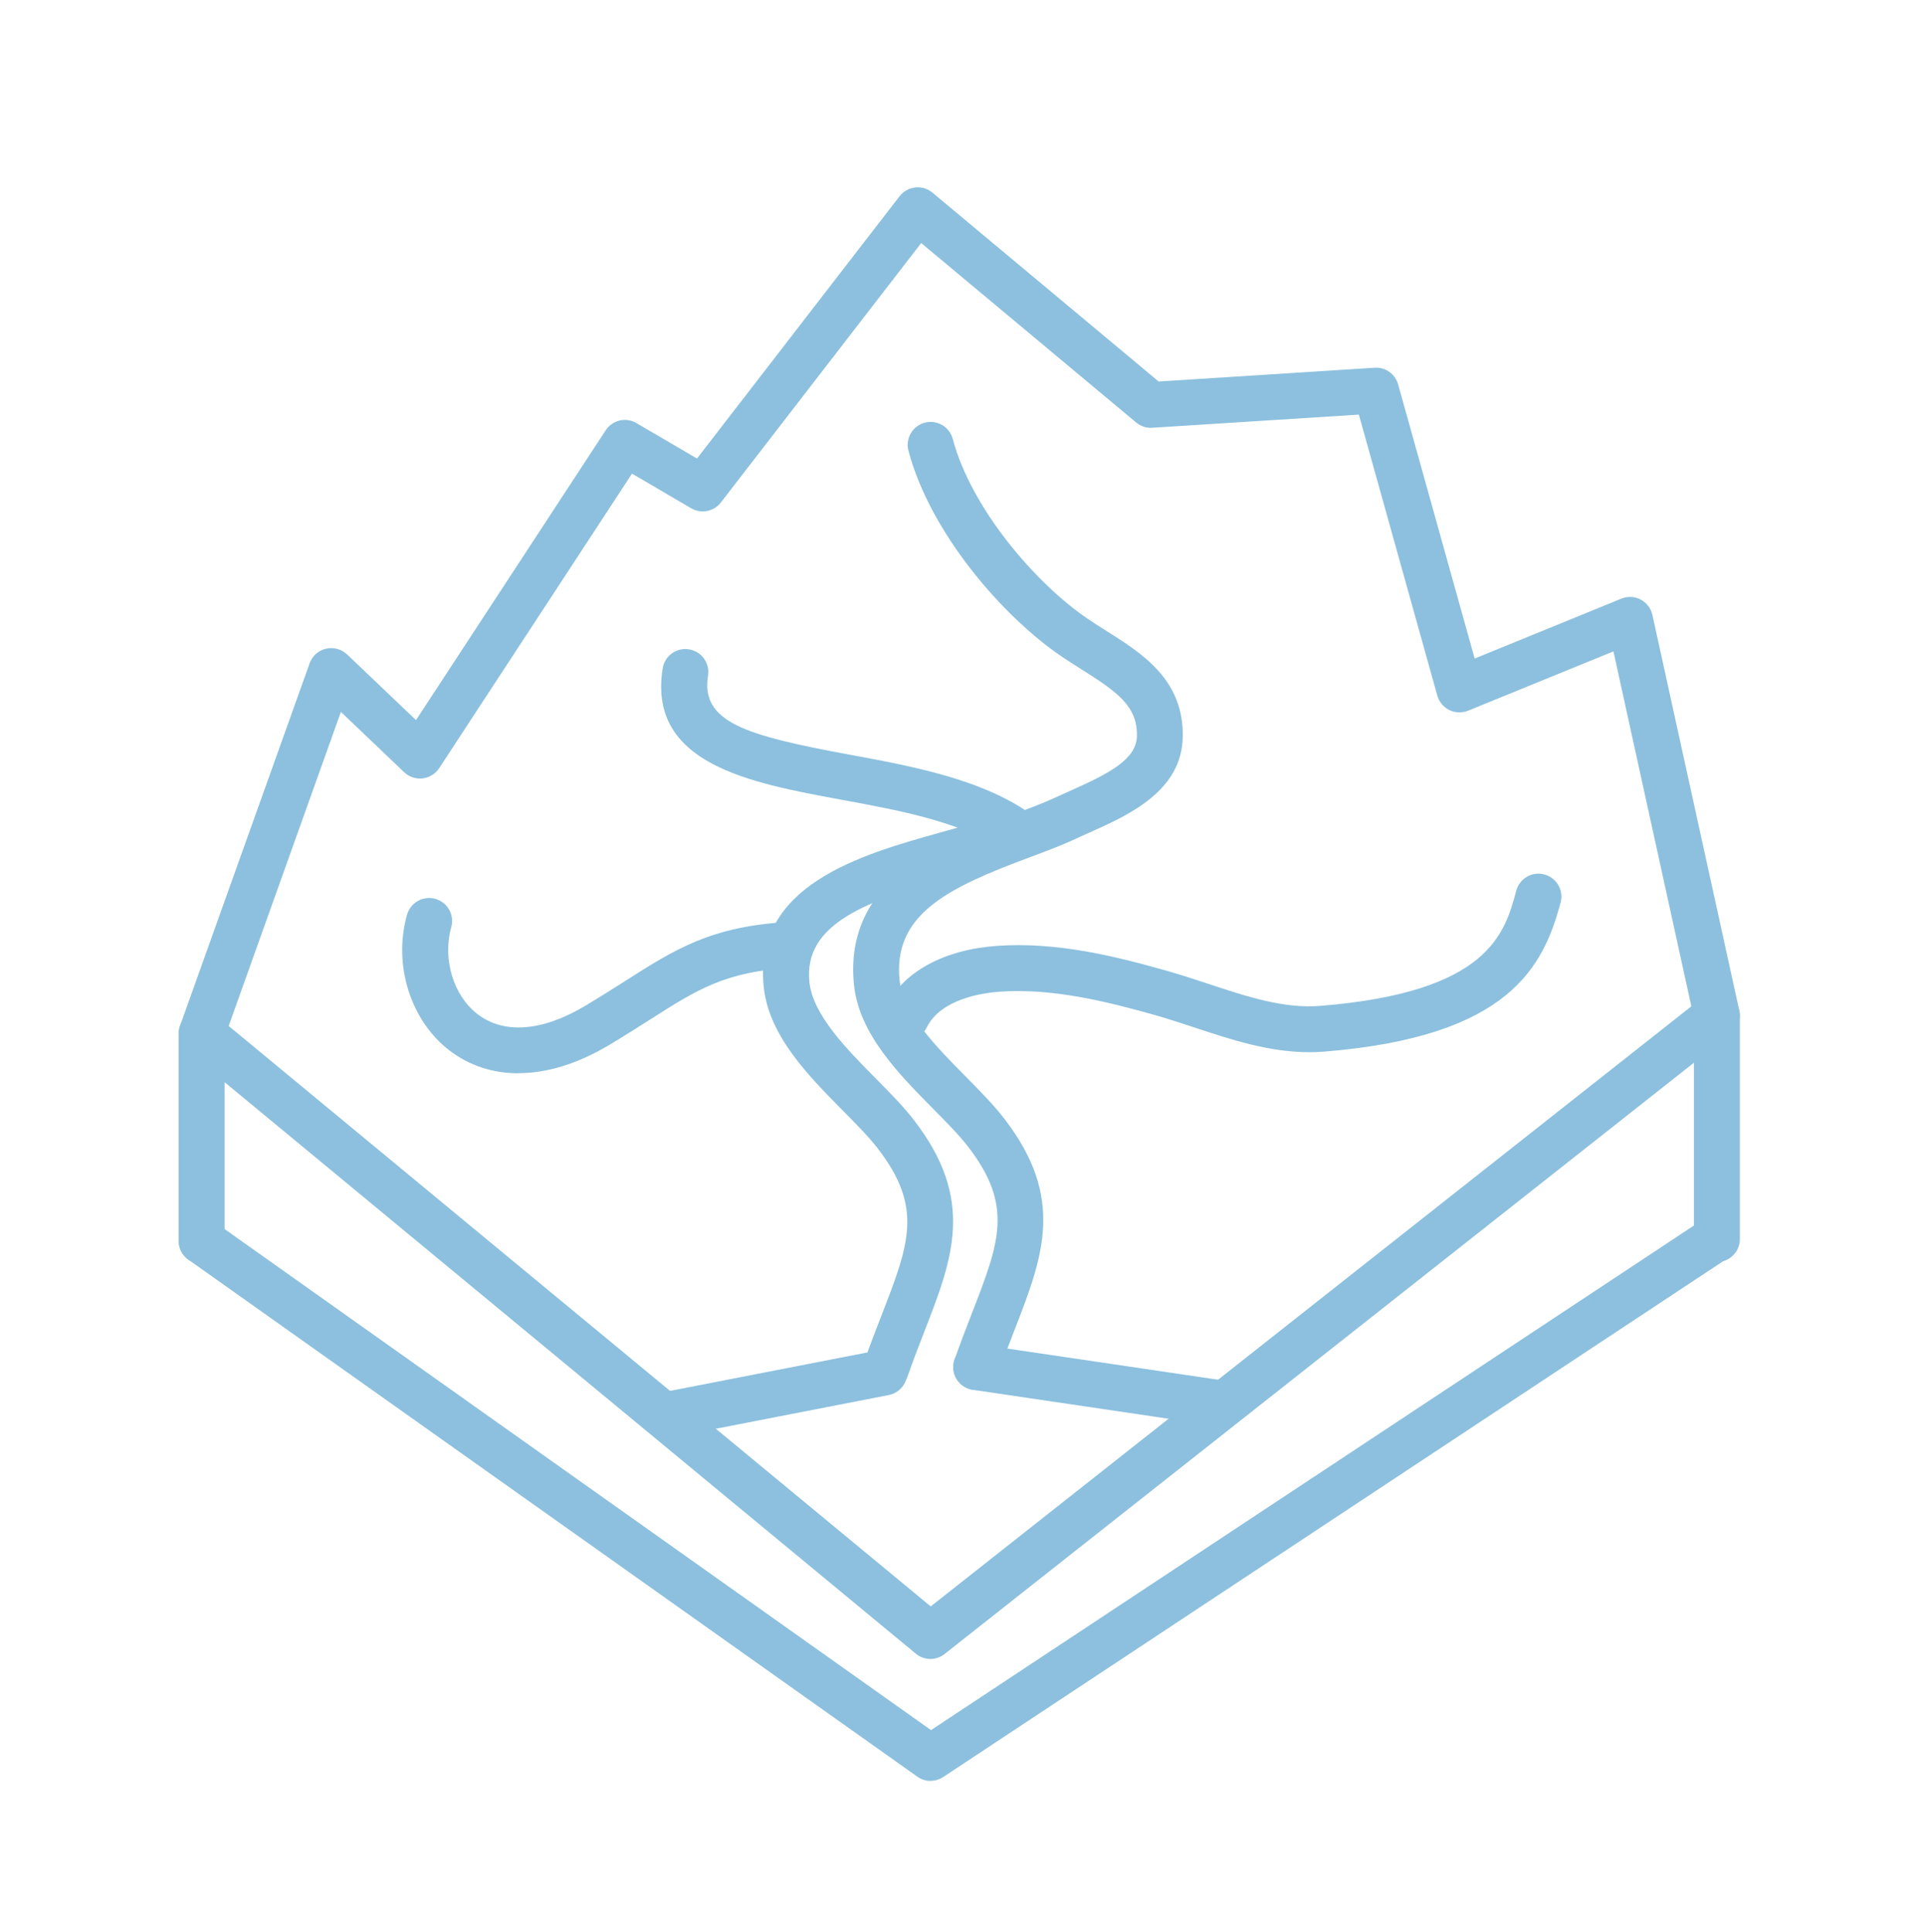
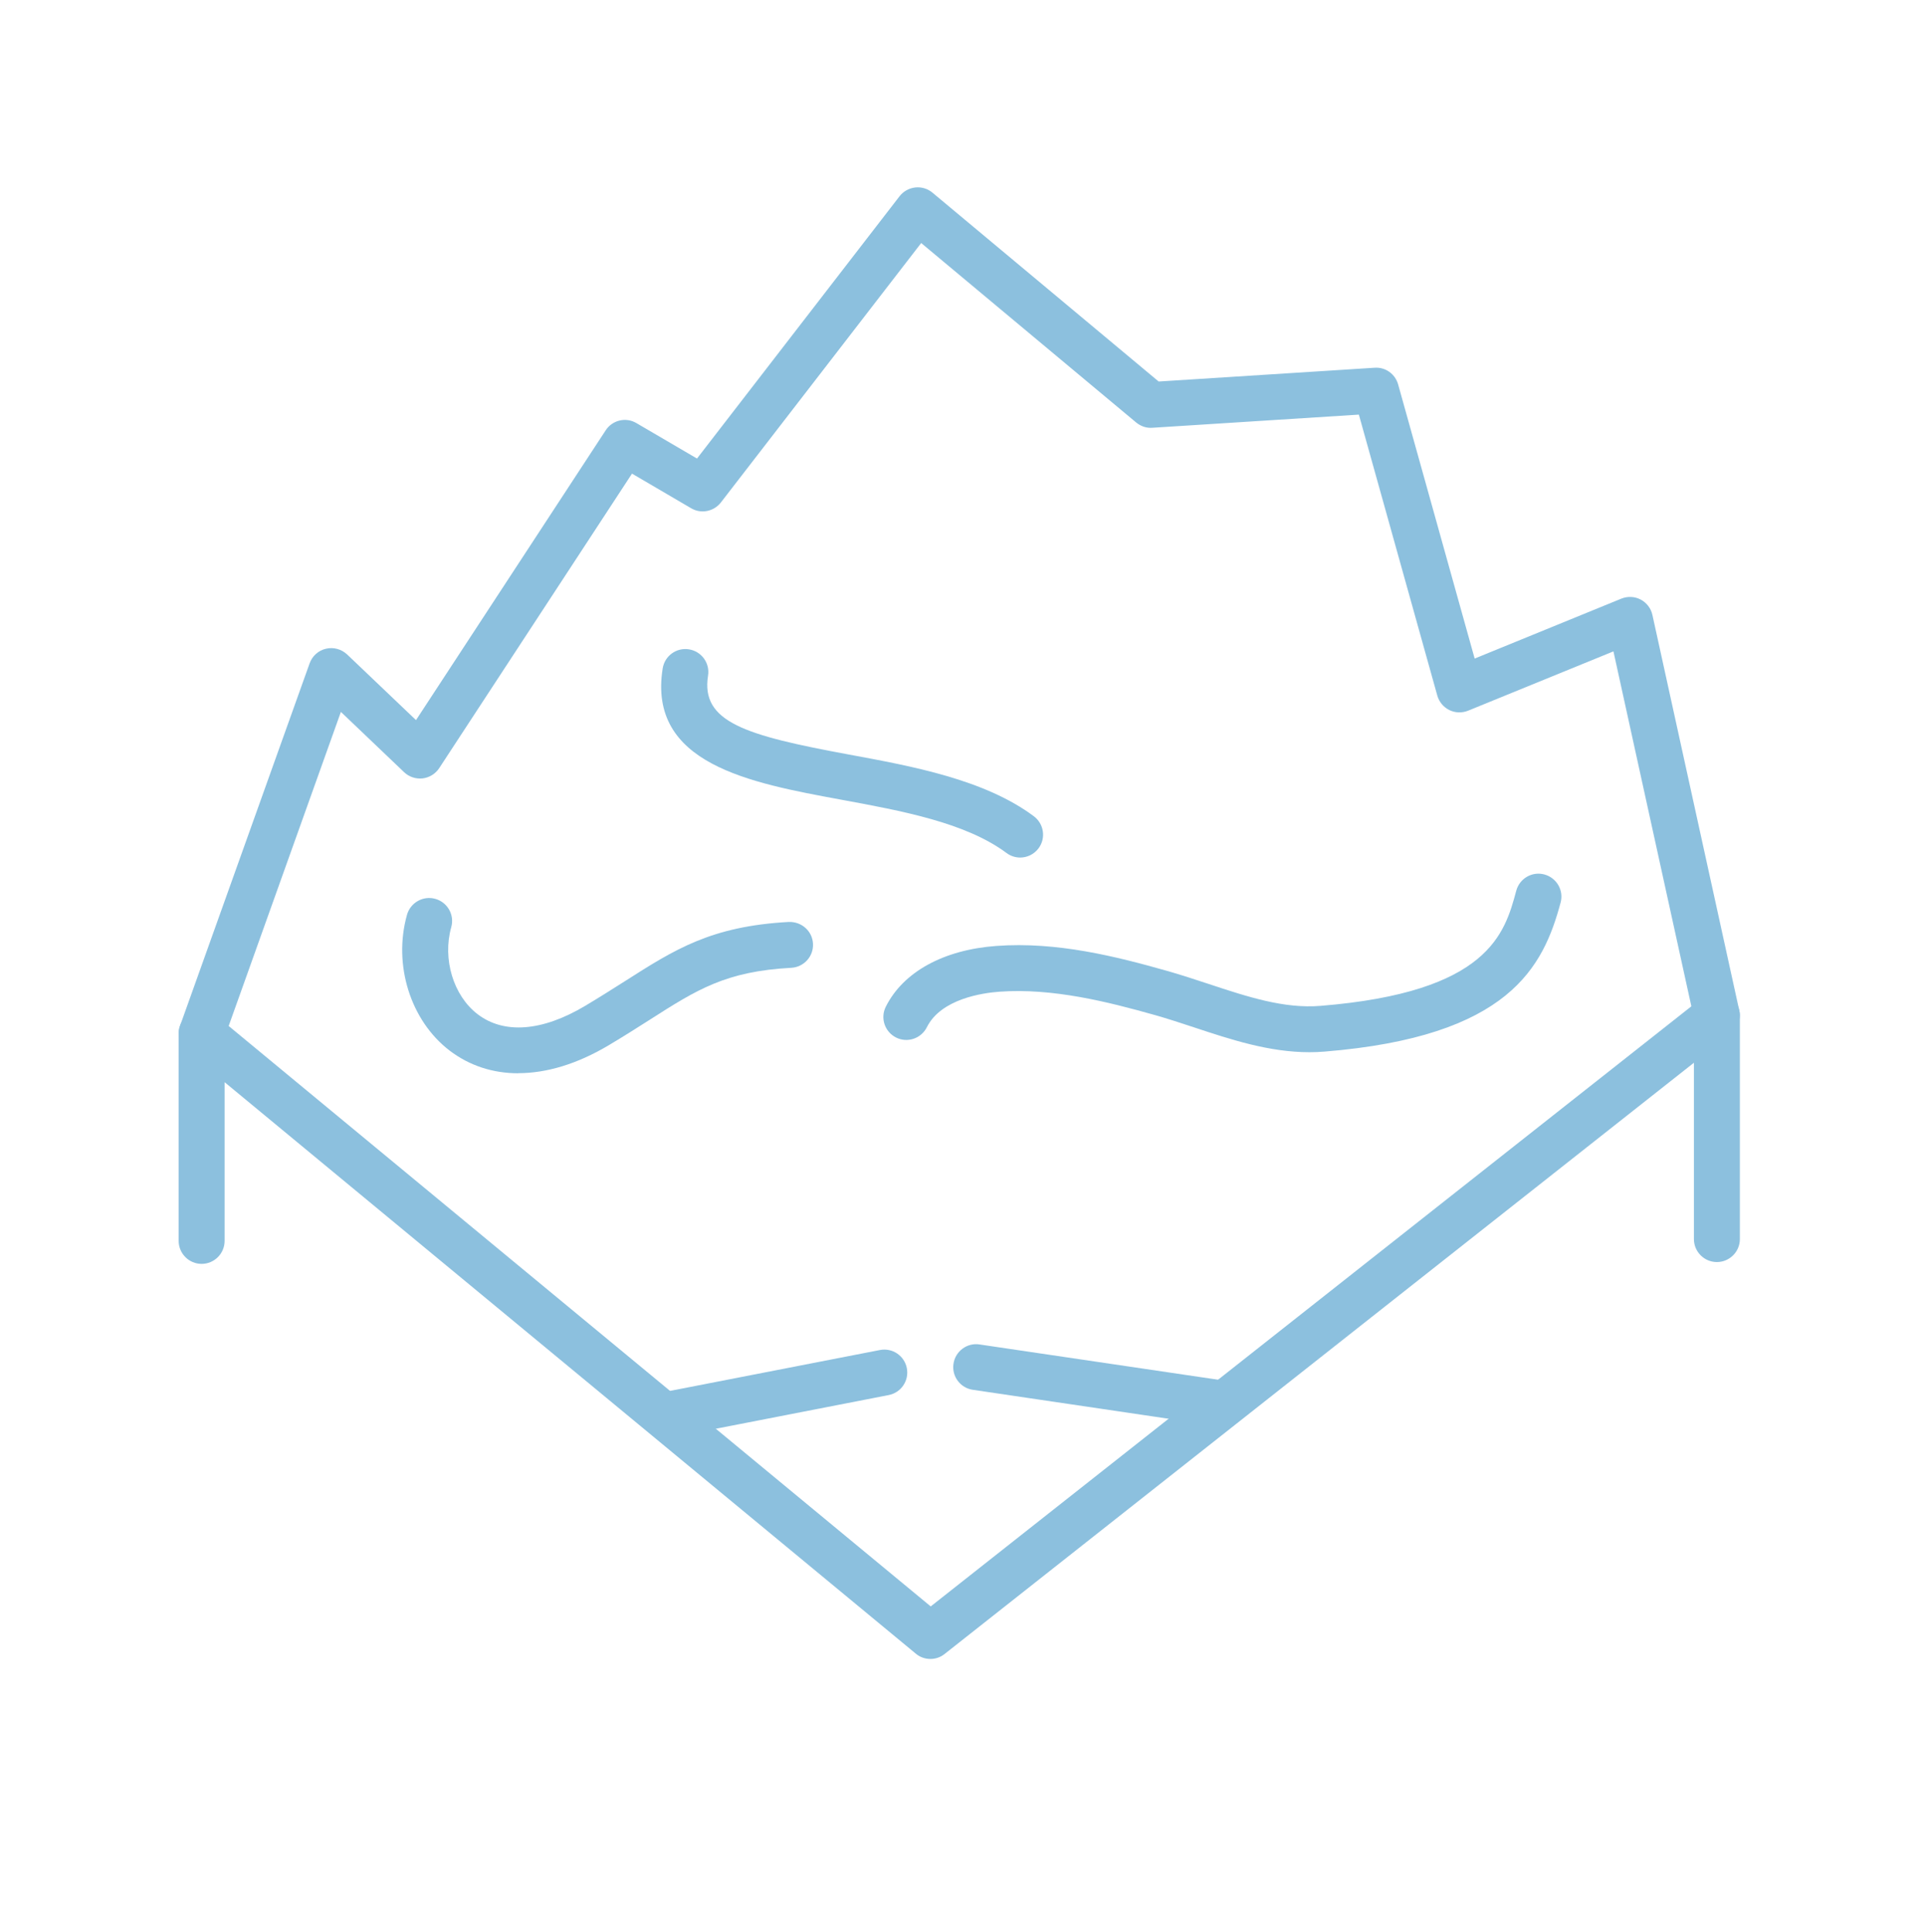
<svg xmlns="http://www.w3.org/2000/svg" id="Calque_1" viewBox="0 0 190.18 190.89">
  <defs>
    <style>.cls-1{fill:#8cc0de;}</style>
  </defs>
-   <path class="cls-1" d="m91.94,175.94c-.46,0-.92-.14-1.31-.42L18.61,124.44c-1.02-.72-1.26-2.14-.54-3.16.72-1.02,2.14-1.26,3.16-.54l70.75,50.18,76.22-50.41c1.04-.69,2.45-.4,3.14.64.69,1.04.4,2.45-.64,3.14l-77.51,51.26c-.38.25-.82.38-1.25.38Z" />
  <path class="cls-1" d="m91.92,163.89c-.51,0-1.03-.17-1.44-.52L22.19,106.91v15.68c0,1.25-1.02,2.27-2.27,2.27s-2.27-1.02-2.27-2.27v-20.5c0-.88.51-1.68,1.3-2.05.79-.37,1.73-.26,2.41.3l70.59,58.36,76.27-60.17c.68-.54,1.61-.64,2.39-.26.78.38,1.28,1.17,1.28,2.04v22.1c0,1.25-1.02,2.27-2.27,2.27s-2.27-1.02-2.27-2.27v-17.42l-74.03,58.41c-.41.33-.91.49-1.4.49Z" />
-   <path class="cls-1" d="m96.44,137.32c-.25,0-.5-.04-.75-.13-1.18-.42-1.8-1.71-1.38-2.89.57-1.63,1.14-3.09,1.69-4.51,2.76-7.11,4.14-10.67-.36-16.51-.88-1.14-2.13-2.41-3.45-3.74-3.42-3.46-7.29-7.39-7.81-12.16-1.15-10.63,9.02-14.43,15.75-16.94,1.52-.57,2.96-1.1,4.11-1.64.47-.22.97-.44,1.48-.67,3.84-1.71,6.56-3.1,6.6-5.42.06-2.94-1.92-4.34-5.42-6.55-.67-.42-1.34-.85-2-1.29-5.92-4.02-13.02-12.29-15.15-20.34-.32-1.21.4-2.45,1.61-2.77,1.21-.32,2.45.4,2.77,1.61,1.83,6.9,8.22,14.29,13.31,17.75.62.42,1.25.82,1.87,1.21,3.58,2.26,7.64,4.83,7.54,10.47-.1,5.39-5.41,7.76-9.29,9.48-.49.22-.96.43-1.41.64-1.32.62-2.84,1.18-4.44,1.78-7.96,2.97-13.54,5.58-12.83,12.2.35,3.2,3.63,6.53,6.53,9.46,1.42,1.44,2.76,2.79,3.81,4.16,6.06,7.86,3.83,13.62.99,20.92-.54,1.38-1.09,2.82-1.64,4.38-.33.93-1.2,1.51-2.14,1.51Z" />
  <path class="cls-1" d="m100.79,84.72c-.47,0-.95-.15-1.35-.45-4.03-3-10.31-4.16-16.4-5.28-8.94-1.65-19.08-3.51-17.57-12.96.2-1.24,1.36-2.08,2.6-1.88,1.24.2,2.08,1.36,1.88,2.6-.73,4.59,3.68,5.9,13.91,7.79,6.29,1.16,13.41,2.47,18.28,6.1,1,.75,1.21,2.17.46,3.17-.45.6-1.13.91-1.82.91Z" />
  <path class="cls-1" d="m51.2,106.03c-2.51,0-4.82-.75-6.78-2.24-3.87-2.96-5.6-8.48-4.21-13.42.34-1.2,1.59-1.91,2.8-1.57,1.21.34,1.91,1.59,1.57,2.8-.88,3.15.21,6.76,2.6,8.59,2.61,2,6.39,1.71,10.63-.82,1.46-.87,2.71-1.67,3.93-2.44,4.94-3.15,8.52-5.43,16.19-5.85,1.26-.04,2.32.89,2.39,2.14.07,1.25-.89,2.32-2.14,2.39-6.49.35-9.32,2.15-14,5.14-1.19.76-2.53,1.61-4.04,2.51-3.09,1.84-6.13,2.76-8.93,2.76Z" />
  <path class="cls-1" d="m120.66,140.9c-.11,0-.22,0-.33-.02l-24.22-3.58c-1.24-.18-2.1-1.34-1.91-2.57.18-1.24,1.34-2.1,2.57-1.91l24.22,3.58c1.24.18,2.1,1.34,1.91,2.57-.17,1.13-1.13,1.94-2.24,1.94Z" />
  <path class="cls-1" d="m66.26,141.97c-1.06,0-2.01-.75-2.22-1.83-.24-1.23.56-2.42,1.79-2.66l21.1-4.11c1.23-.24,2.42.56,2.66,1.79.24,1.23-.56,2.42-1.79,2.66l-21.1,4.11c-.15.03-.29.04-.44.04Z" />
-   <path class="cls-1" d="m87.52,137.5c-.25,0-.5-.04-.75-.13-1.18-.42-1.8-1.71-1.38-2.89.57-1.63,1.14-3.09,1.69-4.51,2.76-7.11,4.14-10.67-.36-16.51-.88-1.14-2.13-2.41-3.45-3.74-3.42-3.46-7.29-7.39-7.81-12.16-1.1-10.14,9.65-13.14,17.49-15.33,2.34-.65,4.54-1.27,6-1.95,1.14-.53,2.48-.04,3.01,1.09.53,1.13.04,2.48-1.09,3.01-1.8.84-4.18,1.5-6.7,2.21-8.44,2.35-14.84,4.62-14.2,10.47.35,3.2,3.63,6.53,6.53,9.46,1.42,1.44,2.76,2.79,3.81,4.16,6.06,7.86,3.83,13.62.99,20.92-.54,1.38-1.09,2.82-1.64,4.38-.33.93-1.2,1.51-2.14,1.51Z" />
+   <path class="cls-1" d="m87.52,137.5Z" />
  <path class="cls-1" d="m129.37,103.95c-3.97,0-7.74-1.24-11.39-2.45-1.34-.44-2.6-.86-3.88-1.22-4.68-1.32-10.1-2.68-15.33-2.31-1.7.12-5.8.71-7.2,3.51-.56,1.12-1.92,1.58-3.04,1.02-1.12-.56-1.58-1.92-1.02-3.04,1.72-3.44,5.7-5.63,10.93-6.01,5.96-.44,11.84,1.04,16.88,2.47,1.37.39,2.74.84,4.07,1.28,3.84,1.27,7.47,2.47,11.08,2.17,16.62-1.35,18.19-7.15,19.33-11.38.33-1.21,1.57-1.93,2.78-1.6,1.21.33,1.93,1.57,1.6,2.78-1.71,6.35-5.06,13.24-23.34,14.72-.5.04-.99.06-1.48.06Z" />
  <path class="cls-1" d="m19.92,104.36c-.25,0-.51-.04-.76-.13-1.18-.42-1.79-1.72-1.37-2.9l12.8-35.8c.26-.72.86-1.27,1.61-1.44.75-.18,1.53.04,2.09.56l6.81,6.49,18.74-28.63c.66-1.01,2-1.33,3.04-.71l5.98,3.5,20.01-25.91c.38-.49.94-.8,1.55-.87.62-.07,1.23.12,1.7.51l22.35,18.66,21.33-1.36c1.08-.08,2.04.62,2.33,1.65l7.56,27.08,14.49-5.92c.62-.25,1.32-.22,1.91.09s1.02.87,1.16,1.52l8.58,39.07c.27,1.22-.51,2.43-1.73,2.7-1.23.27-2.43-.51-2.7-1.73l-8-36.44-14.36,5.86c-.6.24-1.27.22-1.85-.06-.58-.29-1.01-.8-1.19-1.43l-7.75-27.76-20.4,1.3c-.58.05-1.15-.15-1.6-.52l-21.24-17.73-19.79,25.63c-.7.9-1.96,1.15-2.94.57l-5.84-3.42-19.05,29.1c-.37.56-.97.93-1.64,1.01-.67.07-1.34-.15-1.82-.61l-6.25-5.96-11.62,32.52c-.33.93-1.2,1.5-2.14,1.5Z" />
</svg>